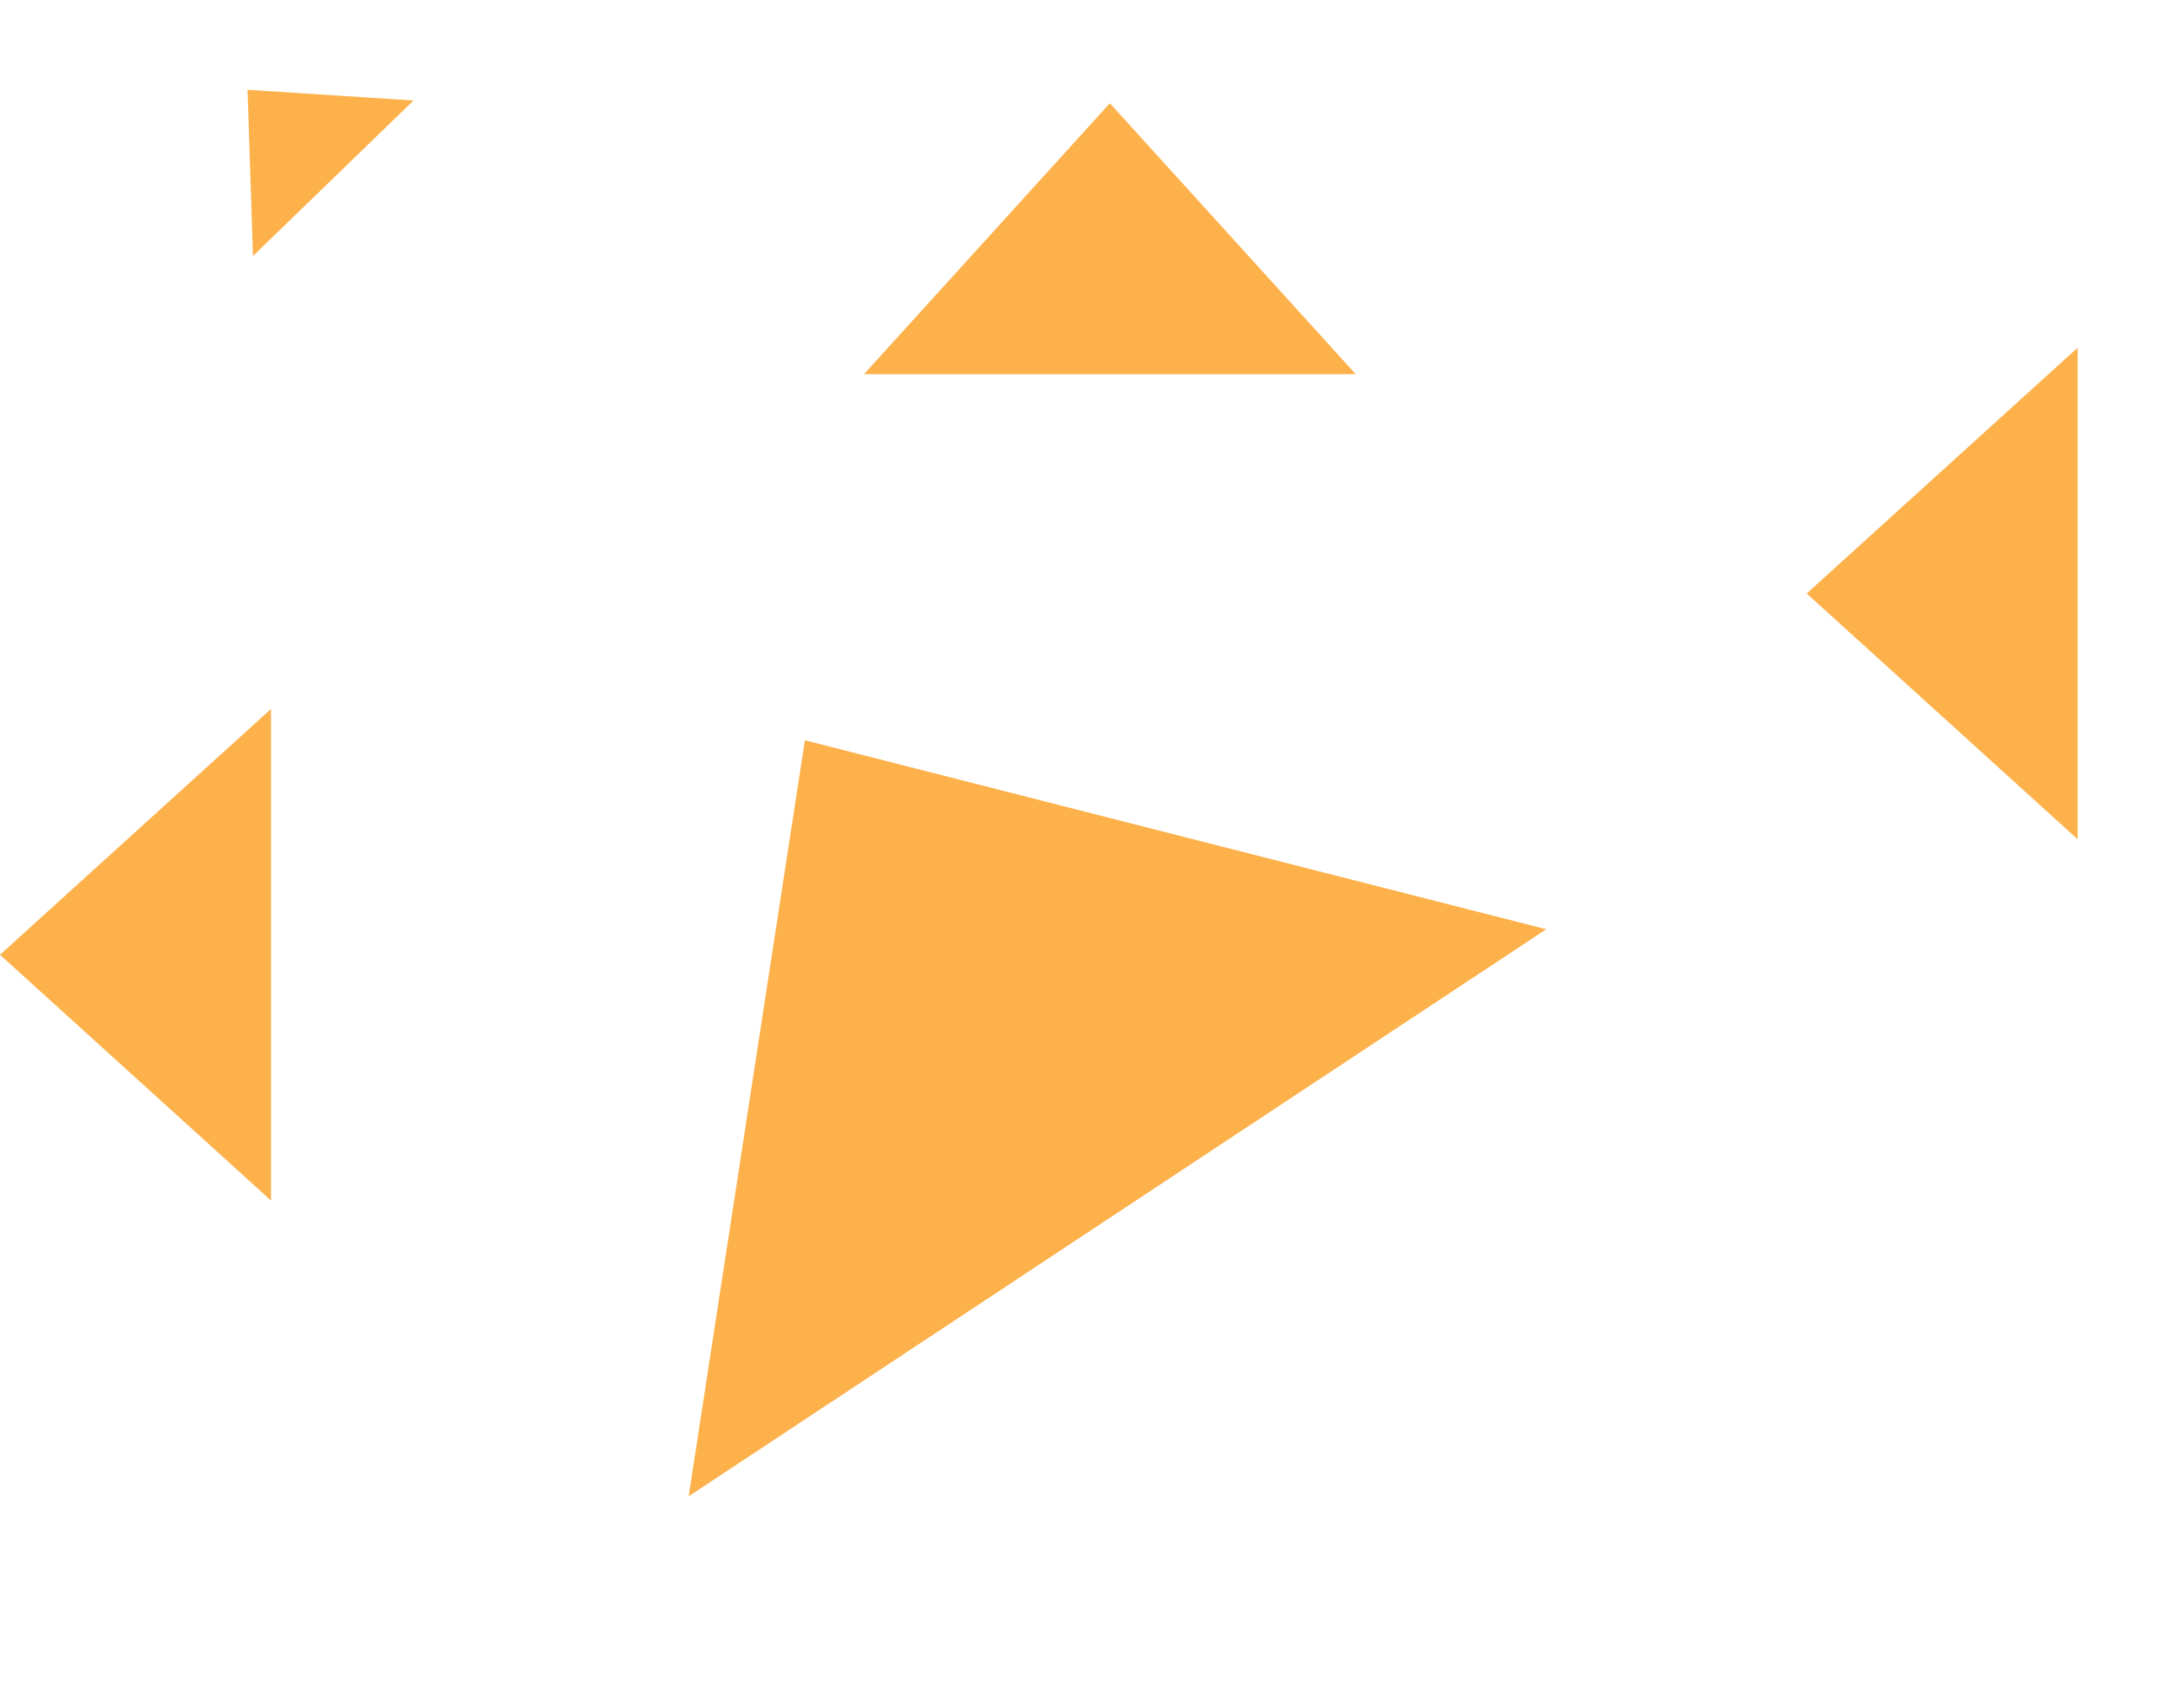
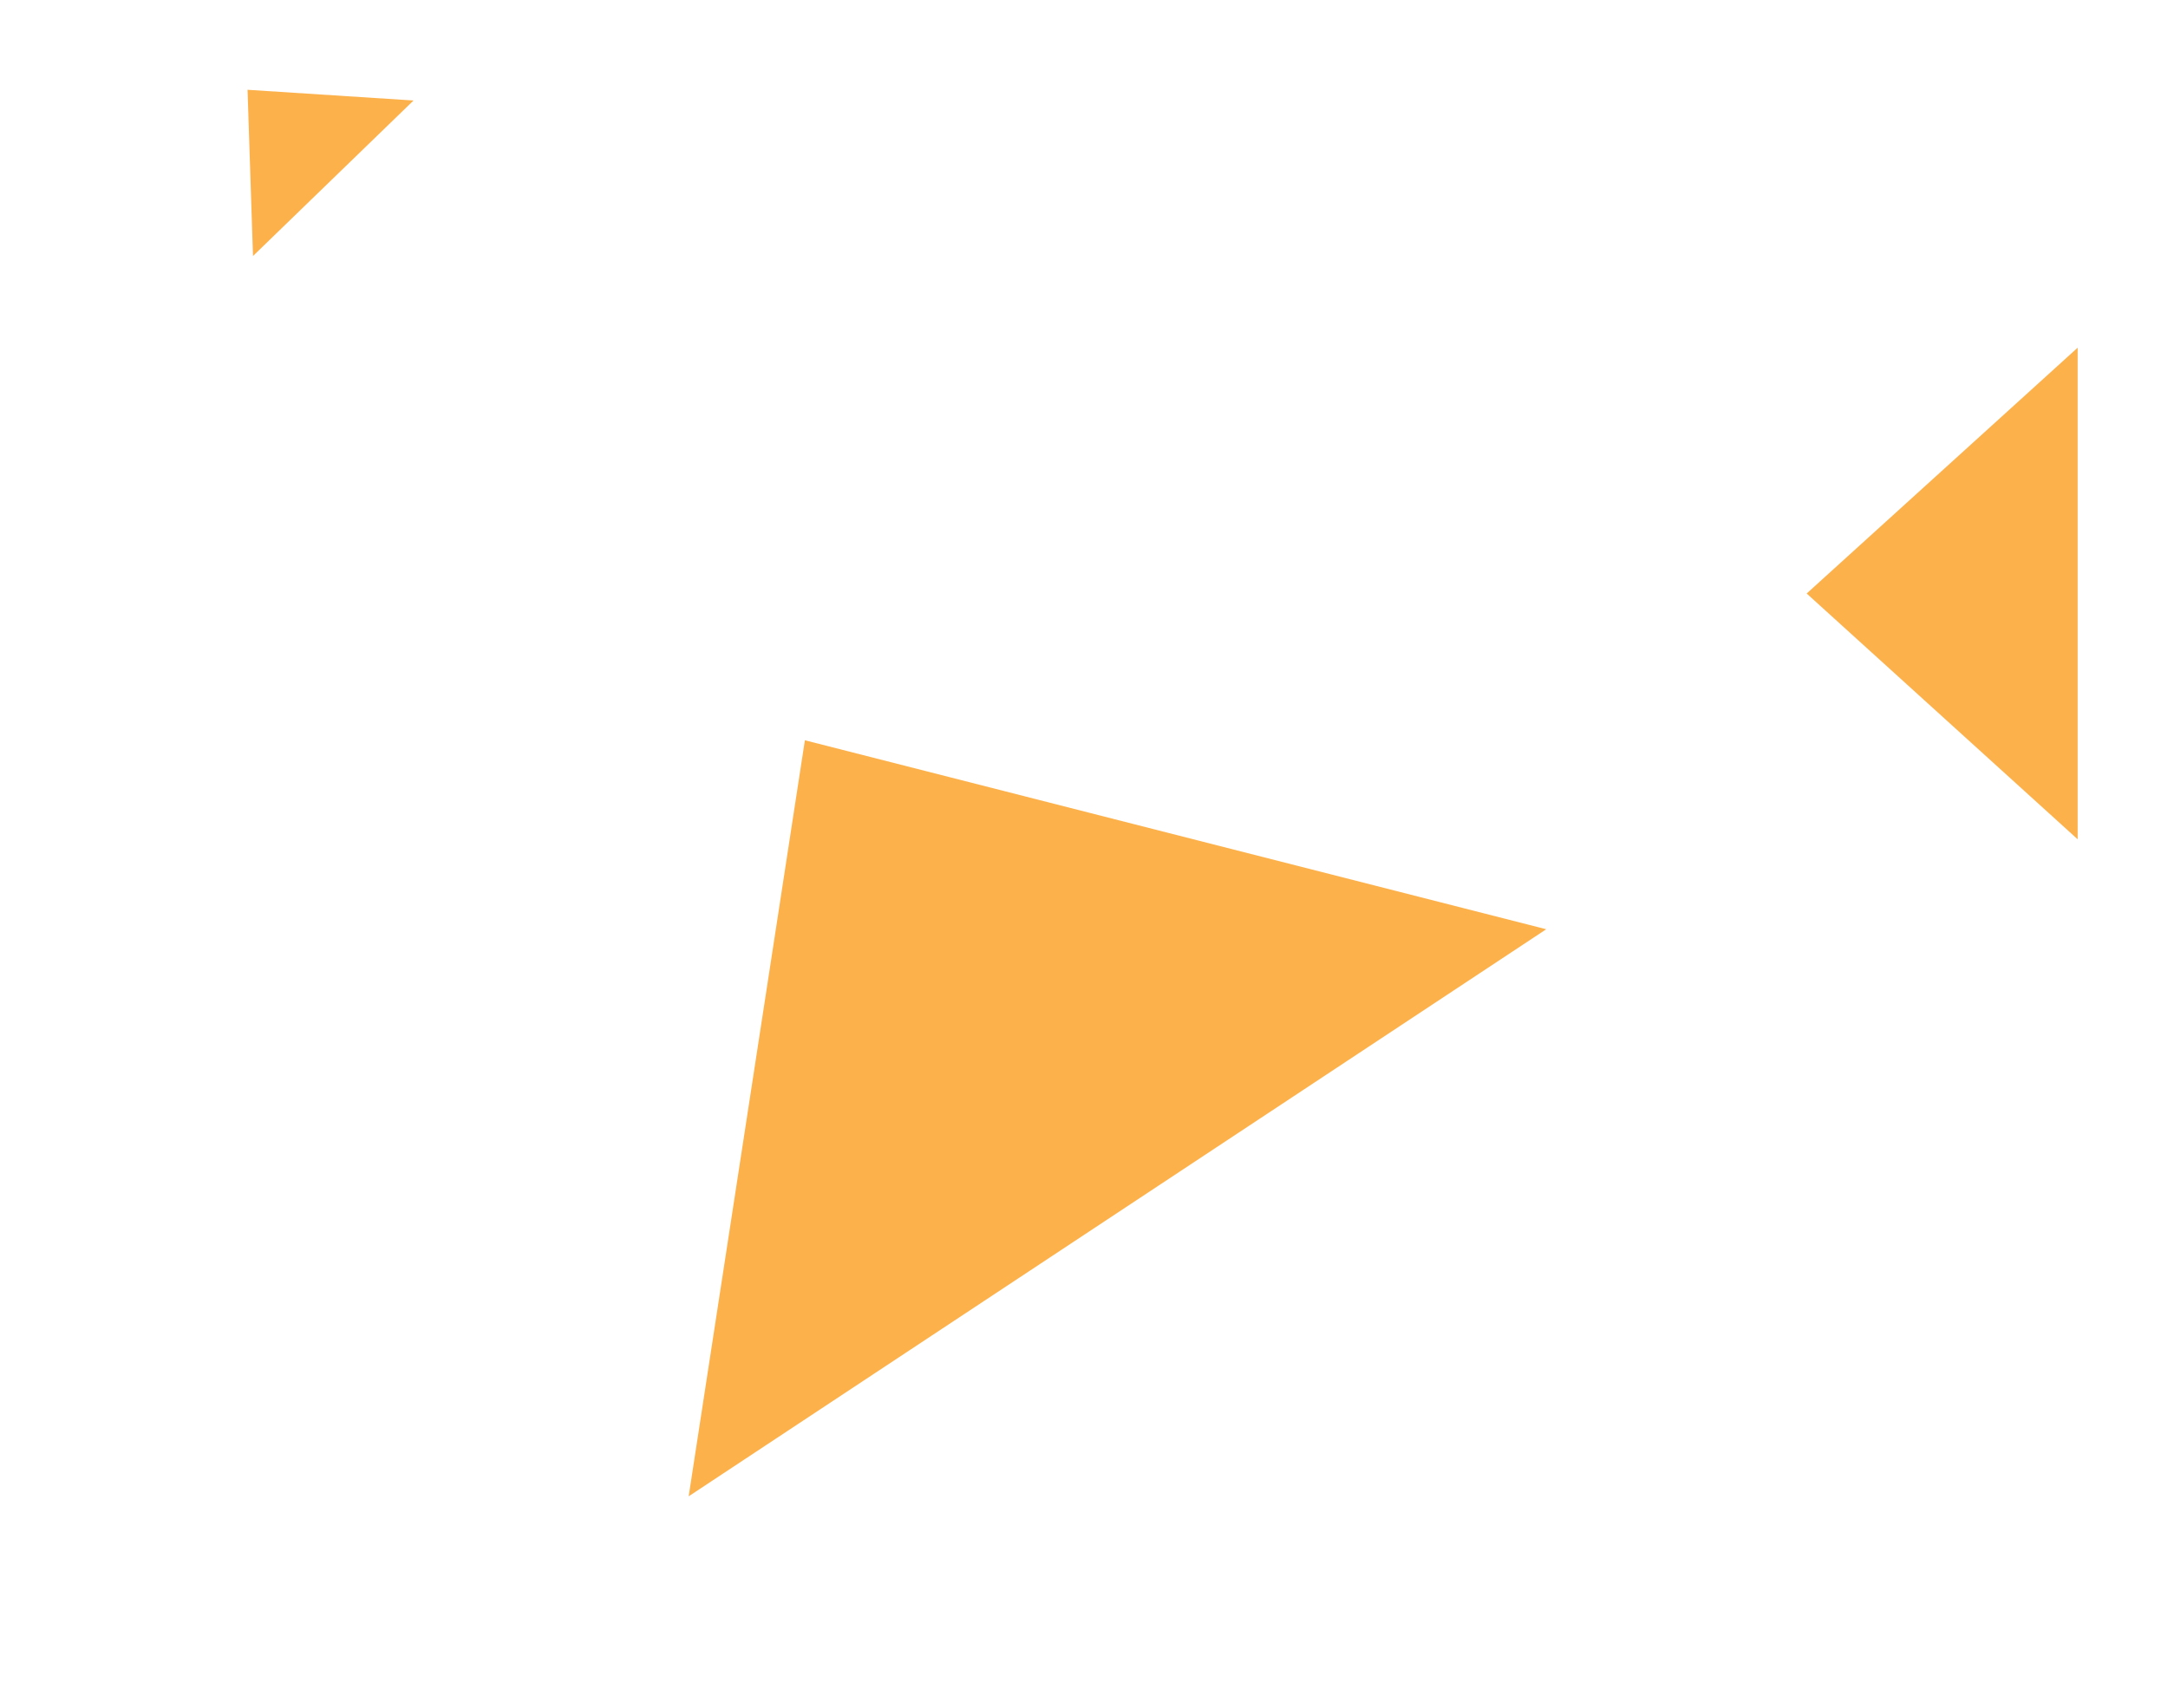
<svg xmlns="http://www.w3.org/2000/svg" width="66" height="52" viewBox="0 0 66 52" fill="none">
-   <path d="M33.787 3.143L41.272 11.393H26.302L33.787 3.143Z" fill="#FDB14B" />
  <path d="M7.536 2.734L12.589 3.06L7.702 7.795L7.536 2.734Z" fill="#FDB14B" />
-   <path d="M24.503 22.541L47.072 28.295L20.965 45.562L24.503 22.541Z" fill="#FDB14B" />
+   <path d="M24.503 22.541L47.072 28.295L20.965 45.562Z" fill="#FDB14B" />
  <path d="M55 18.072L63.25 25.556L63.25 10.587L55 18.072Z" fill="#FDB14B" />
-   <path d="M-3.77791e-07 29.072L8.25 36.556L8.25 21.587L-3.77791e-07 29.072Z" fill="#FDB14B" />
</svg>